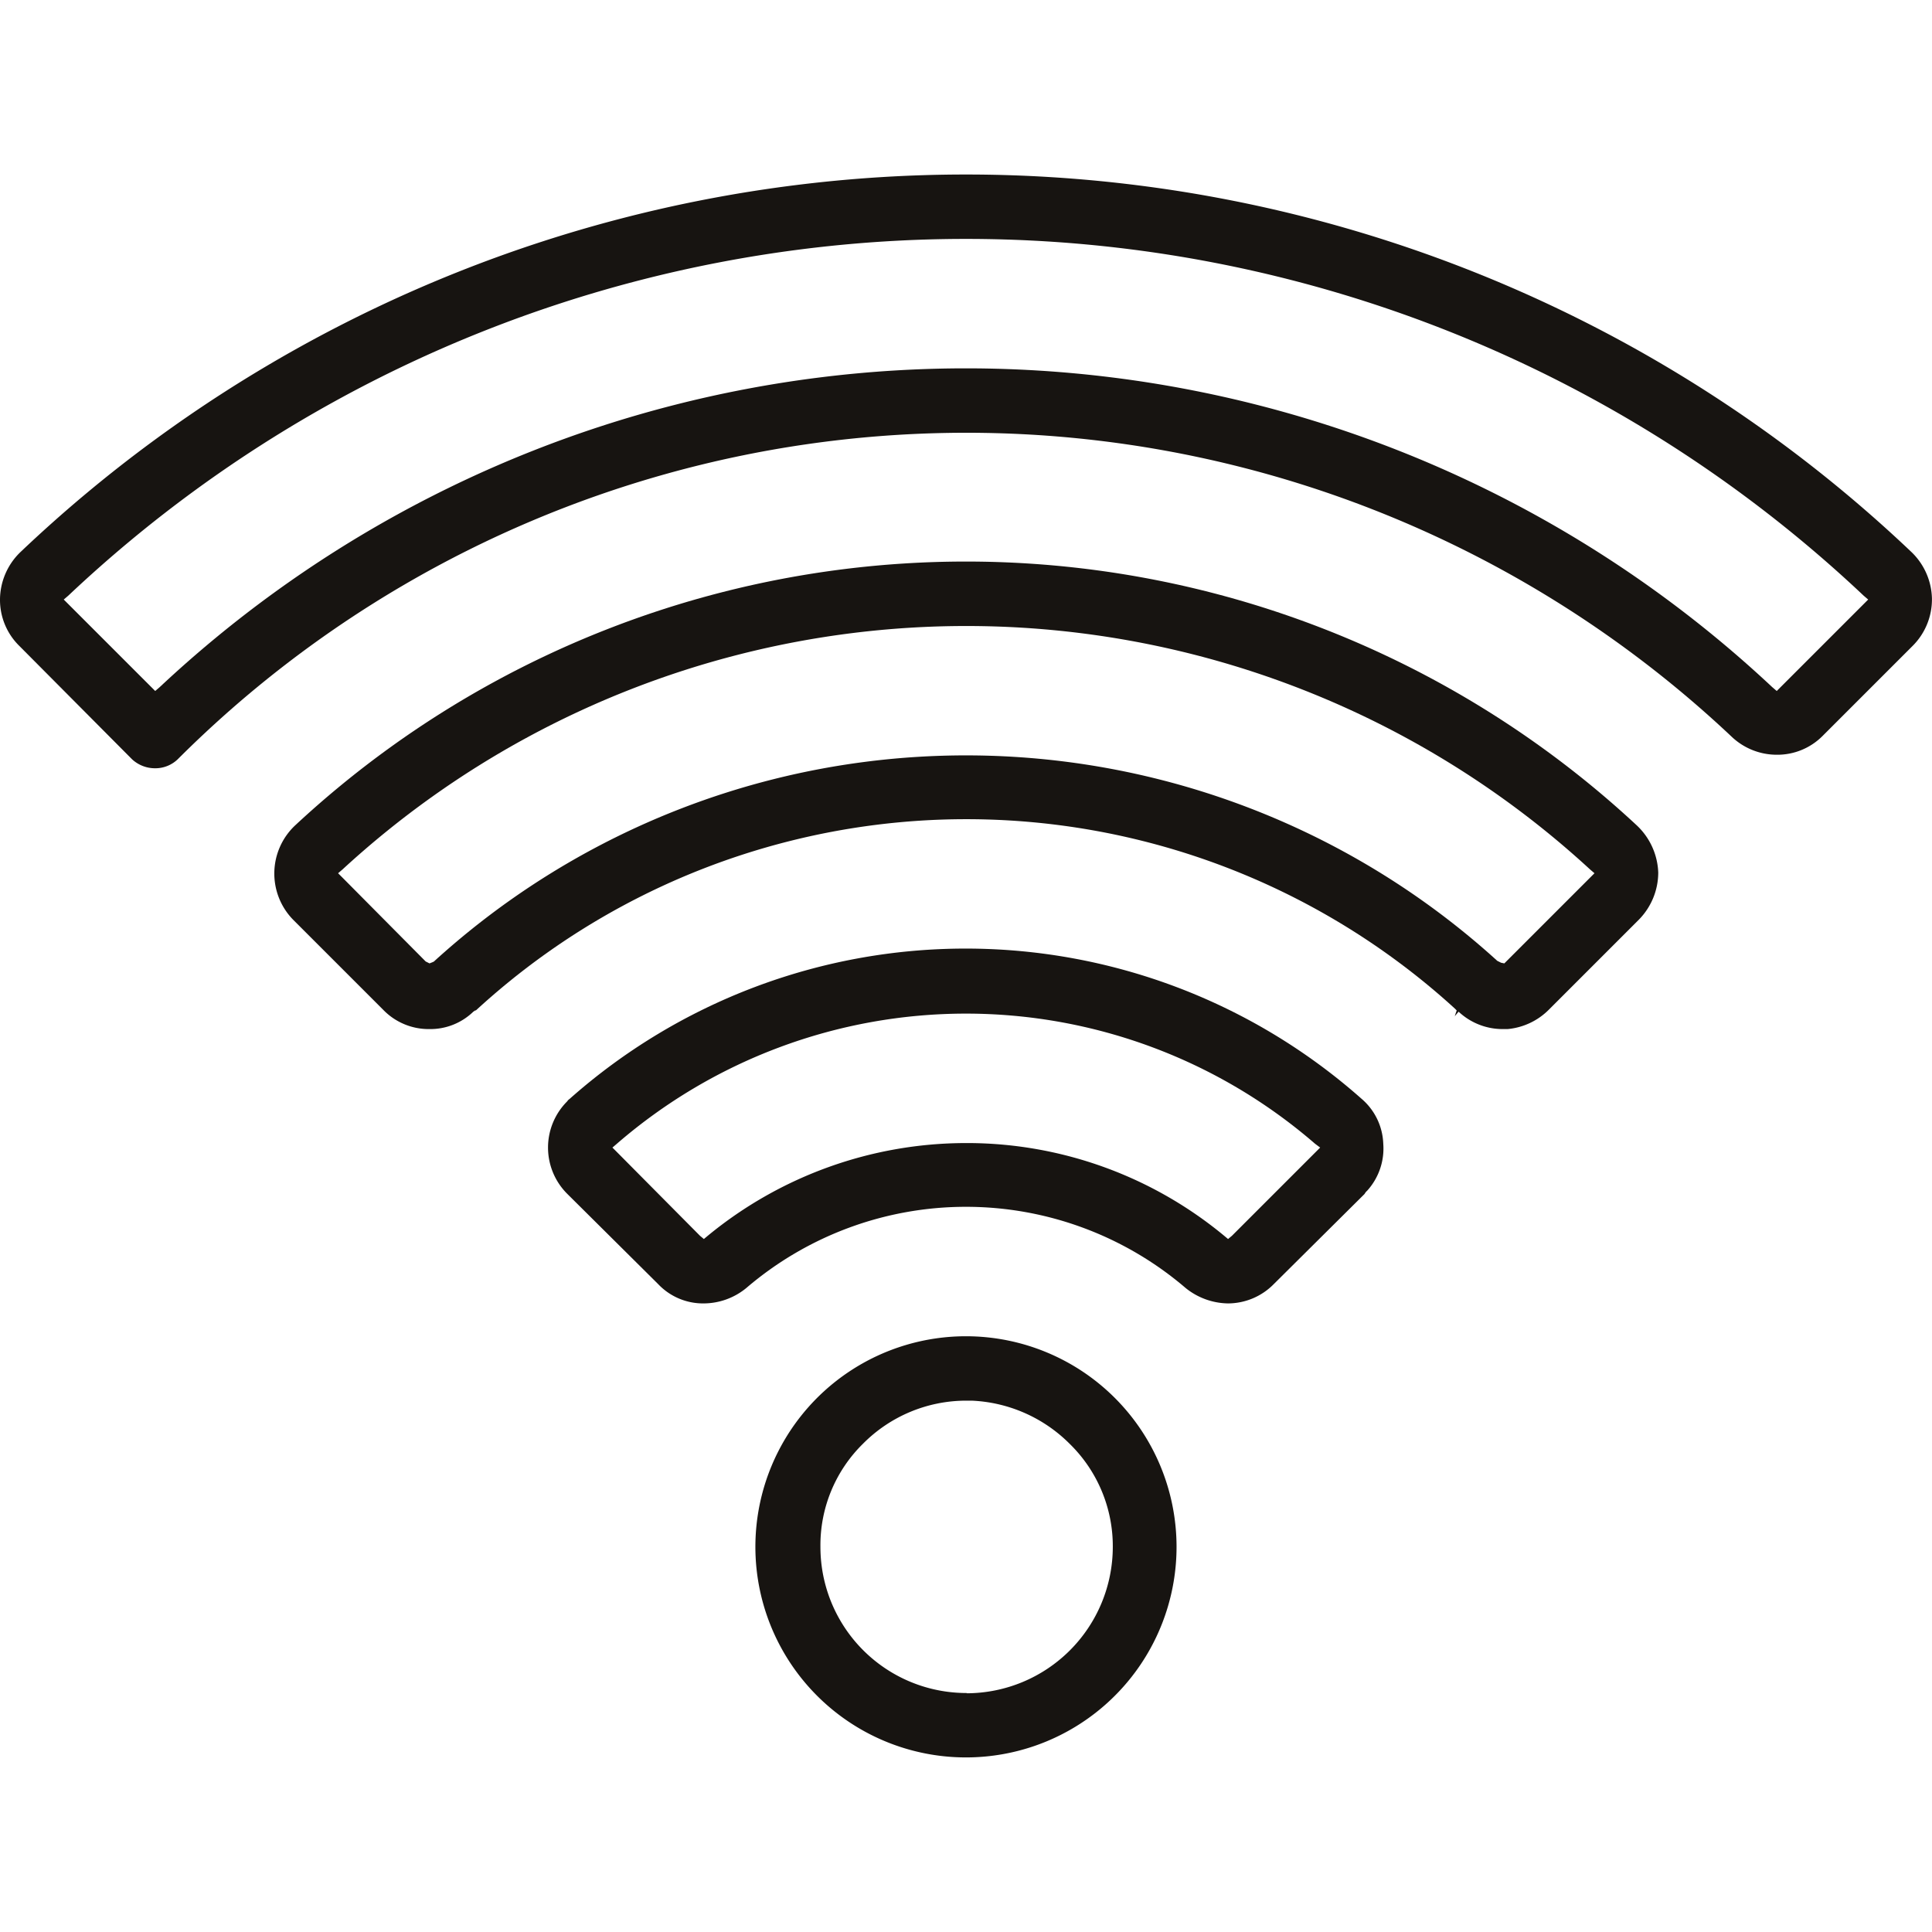
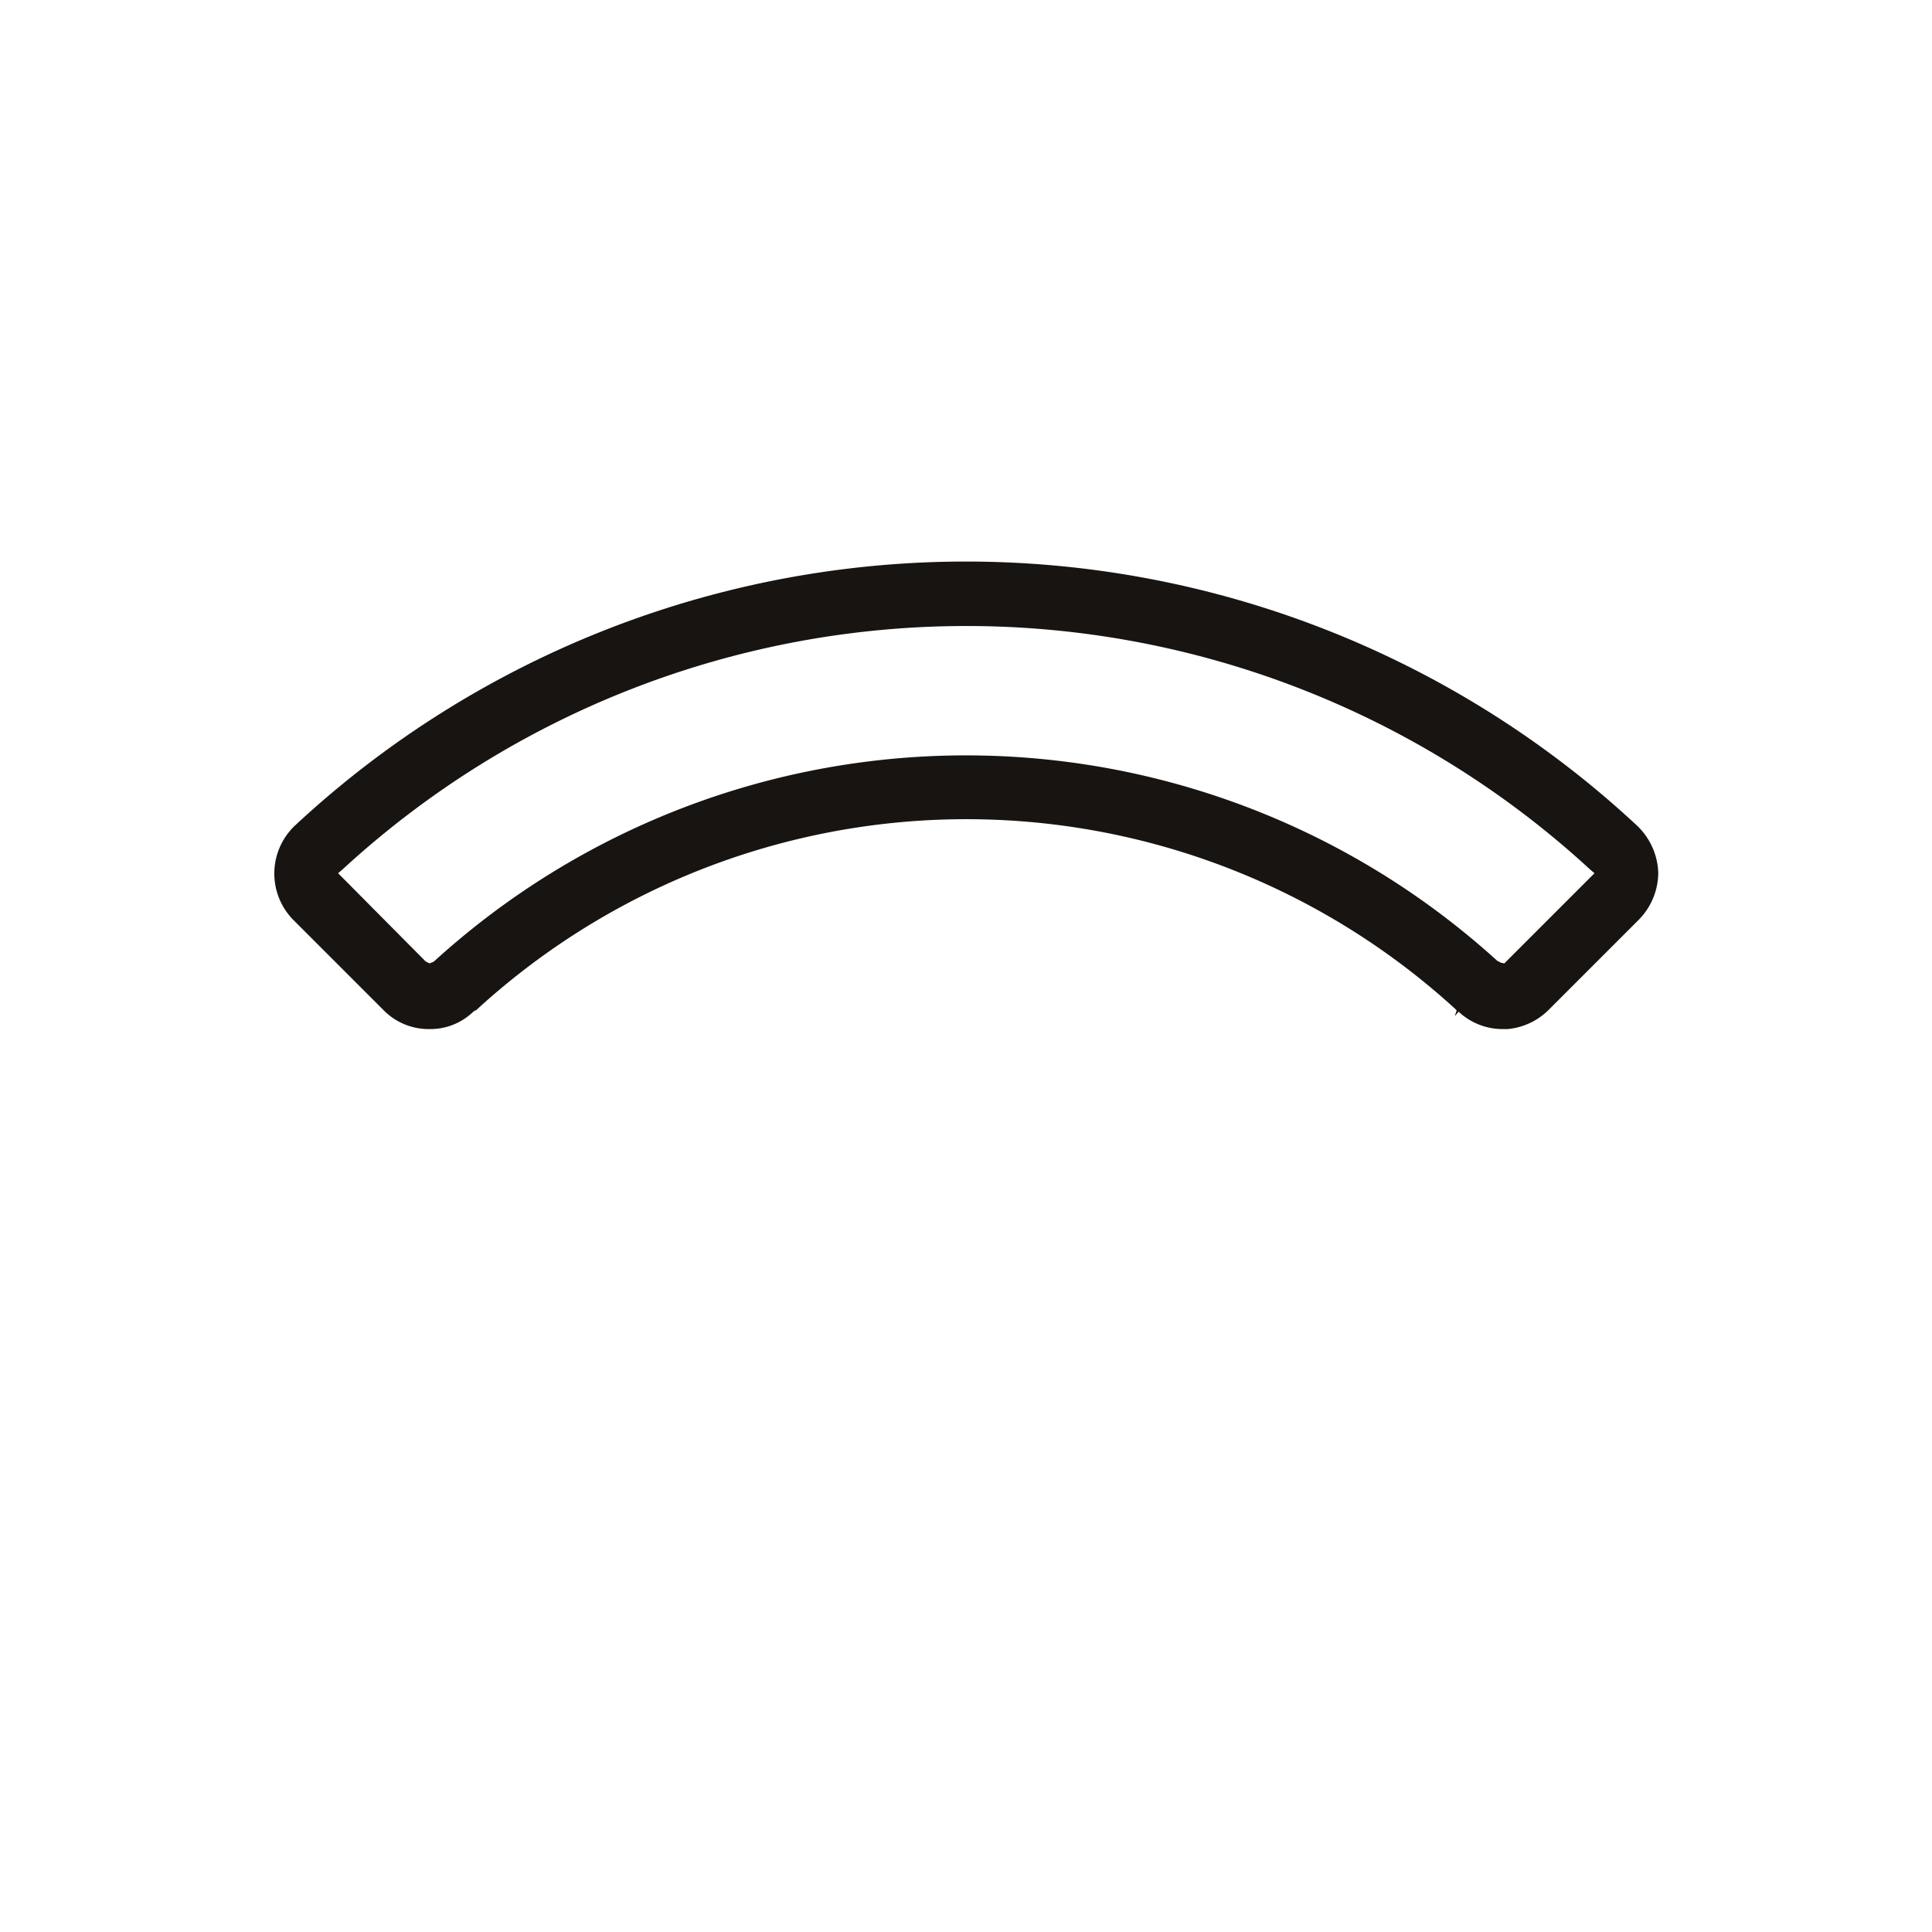
<svg xmlns="http://www.w3.org/2000/svg" viewBox="0 0 30.001 30">
  <defs />
-   <path fill="none" d="M0 0h30v30H0z" data-name="Rectangle 291" />
  <g fill="#171411">
    <path fill-rule="evenodd" d="M25.42 12.82a15.291 15.291 0 00-20.84 0 1.026 1.026 0 00-.03 1.46l1.4 1.4a.982.982 0 00.72.3.96.96 0 00.68-.27l.03-.02h.01a11.253 11.253 0 0115.2-.03l.03.03-.03.09.06-.07a1 1 0 00.68.27h.08a1.037 1.037 0 00.64-.3l1.4-1.4a1.046 1.046 0 00.3-.73 1.057 1.057 0 00-.33-.73zm-.73.81l-1.29 1.29-.04.04-.05-.01-.02-.01-.04-.02a12.263 12.263 0 00-16.5 0l-.01.01-.02.01-.05.02-.06-.03-1.29-1.3-.07-.07.07-.06a14.3 14.3 0 0119.37 0l.07.06z" data-name="Path 294" />
-     <path d="M15.01 20.75a3.27 3.27 0 103.26 3.27 3.271 3.271 0 00-3.26-3.27zm0 5.54a2.268 2.268 0 01-2.27-2.27 2.206 2.206 0 01.66-1.6 2.256 2.256 0 011.6-.67h.09a2.288 2.288 0 011.52.67 2.222 2.222 0 01.67 1.6 2.275 2.275 0 01-2.27 2.274z" data-name="Path 295" />
-     <path d="M21.14 17.06a9.268 9.268 0 00-12.29 0c-.01.01-.03.02-.04.04a1.014 1.014 0 000 1.44l1.41 1.4a.96.96 0 00.71.3 1.048 1.048 0 00.66-.24 5.244 5.244 0 016.82 0 1.07 1.07 0 00.66.24 1 1 0 00.71-.3l1.41-1.4a.176.176 0 01.04-.05.976.976 0 00.25-.73.962.962 0 00-.34-.7zm-2.01 2.13l-.06.05-.06-.05a6.268 6.268 0 00-3.95-1.44H15a6.317 6.317 0 00-4.01 1.44l-.06.05-.06-.05-1.29-1.3-.07-.07.07-.06a8.281 8.281 0 0110.84 0l.08.06z" data-name="Path 296" />
-     <path d="M29.69 8.58a21.316 21.316 0 00-29.38 0 1.031 1.031 0 00-.31.73 1 1 0 00.3.72l1.75 1.76a.524.524 0 00.36.14.5.5 0 00.35-.14 17.323 17.323 0 0124.13-.35 1.017 1.017 0 00.7.28.99.99 0 00.71-.29l1.4-1.4a1.019 1.019 0 00.3-.74 1.033 1.033 0 00-.31-.71zm-.75.8l-1.29 1.29-.06.06-.07-.06a18.308 18.308 0 00-25.04 0l-.07.06L.99 9.31l.07-.06a20.308 20.308 0 0127.88 0l.07.06z" data-name="Path 297" />
  </g>
</svg>